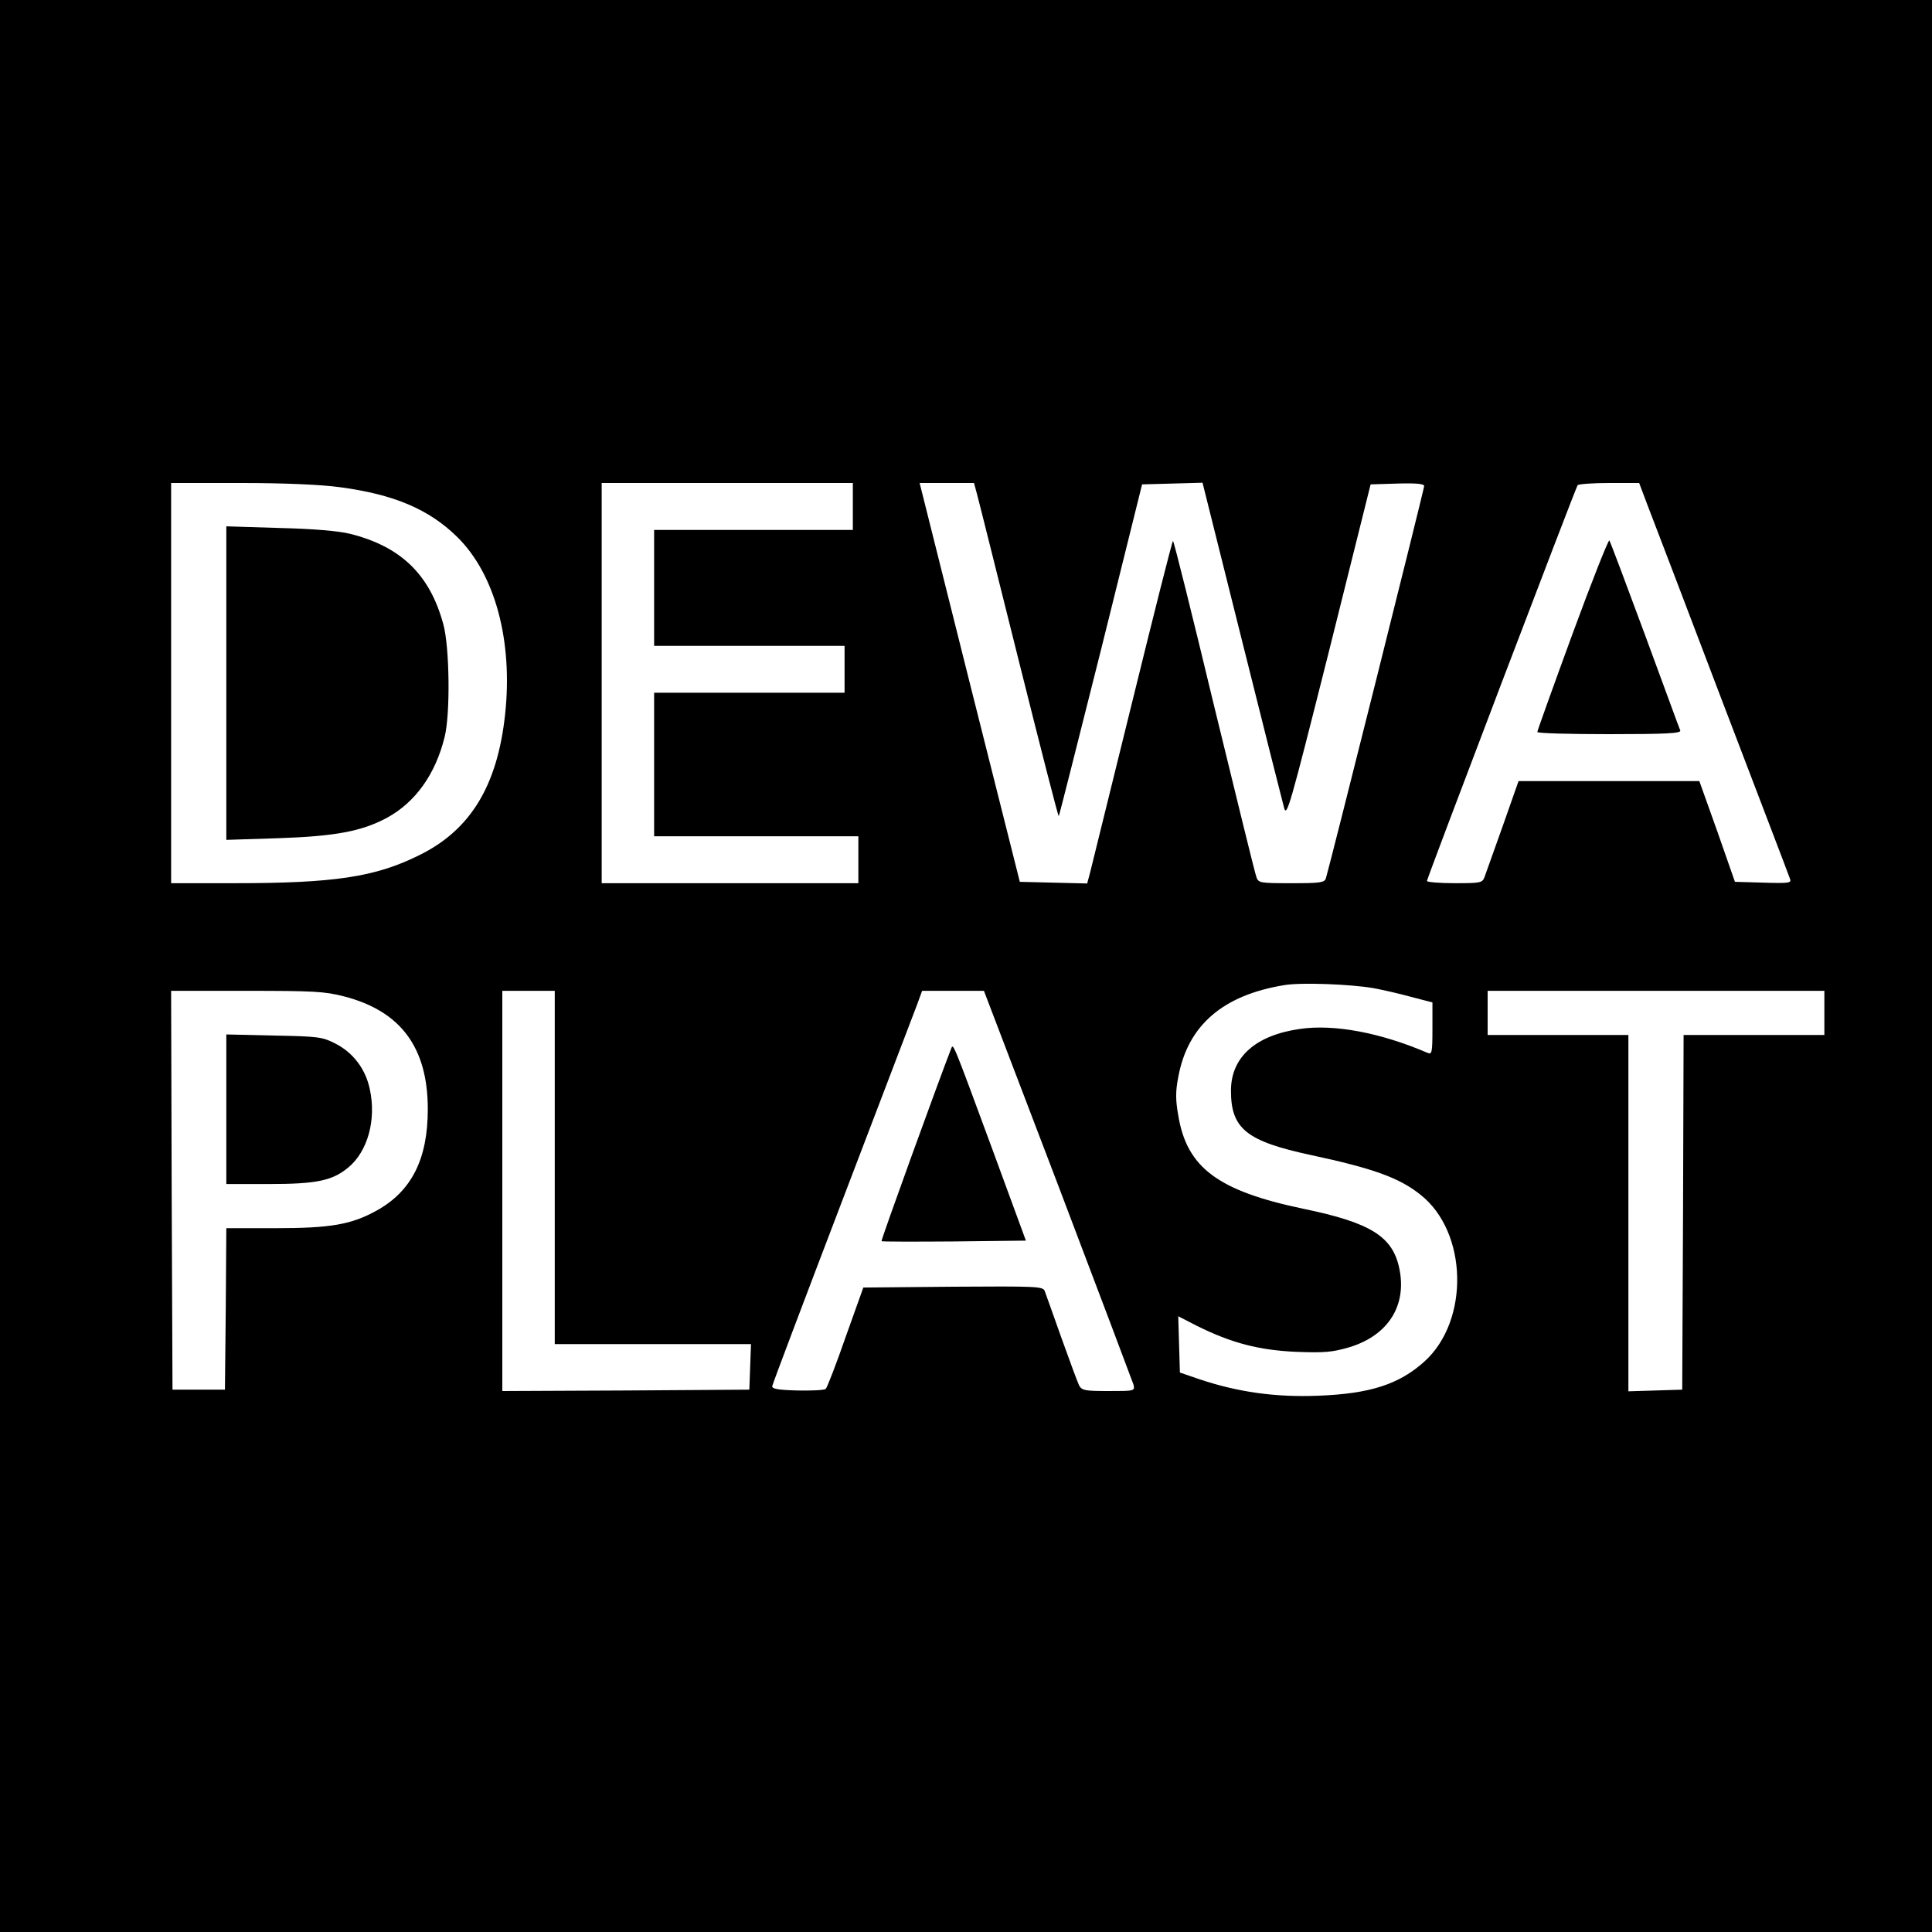
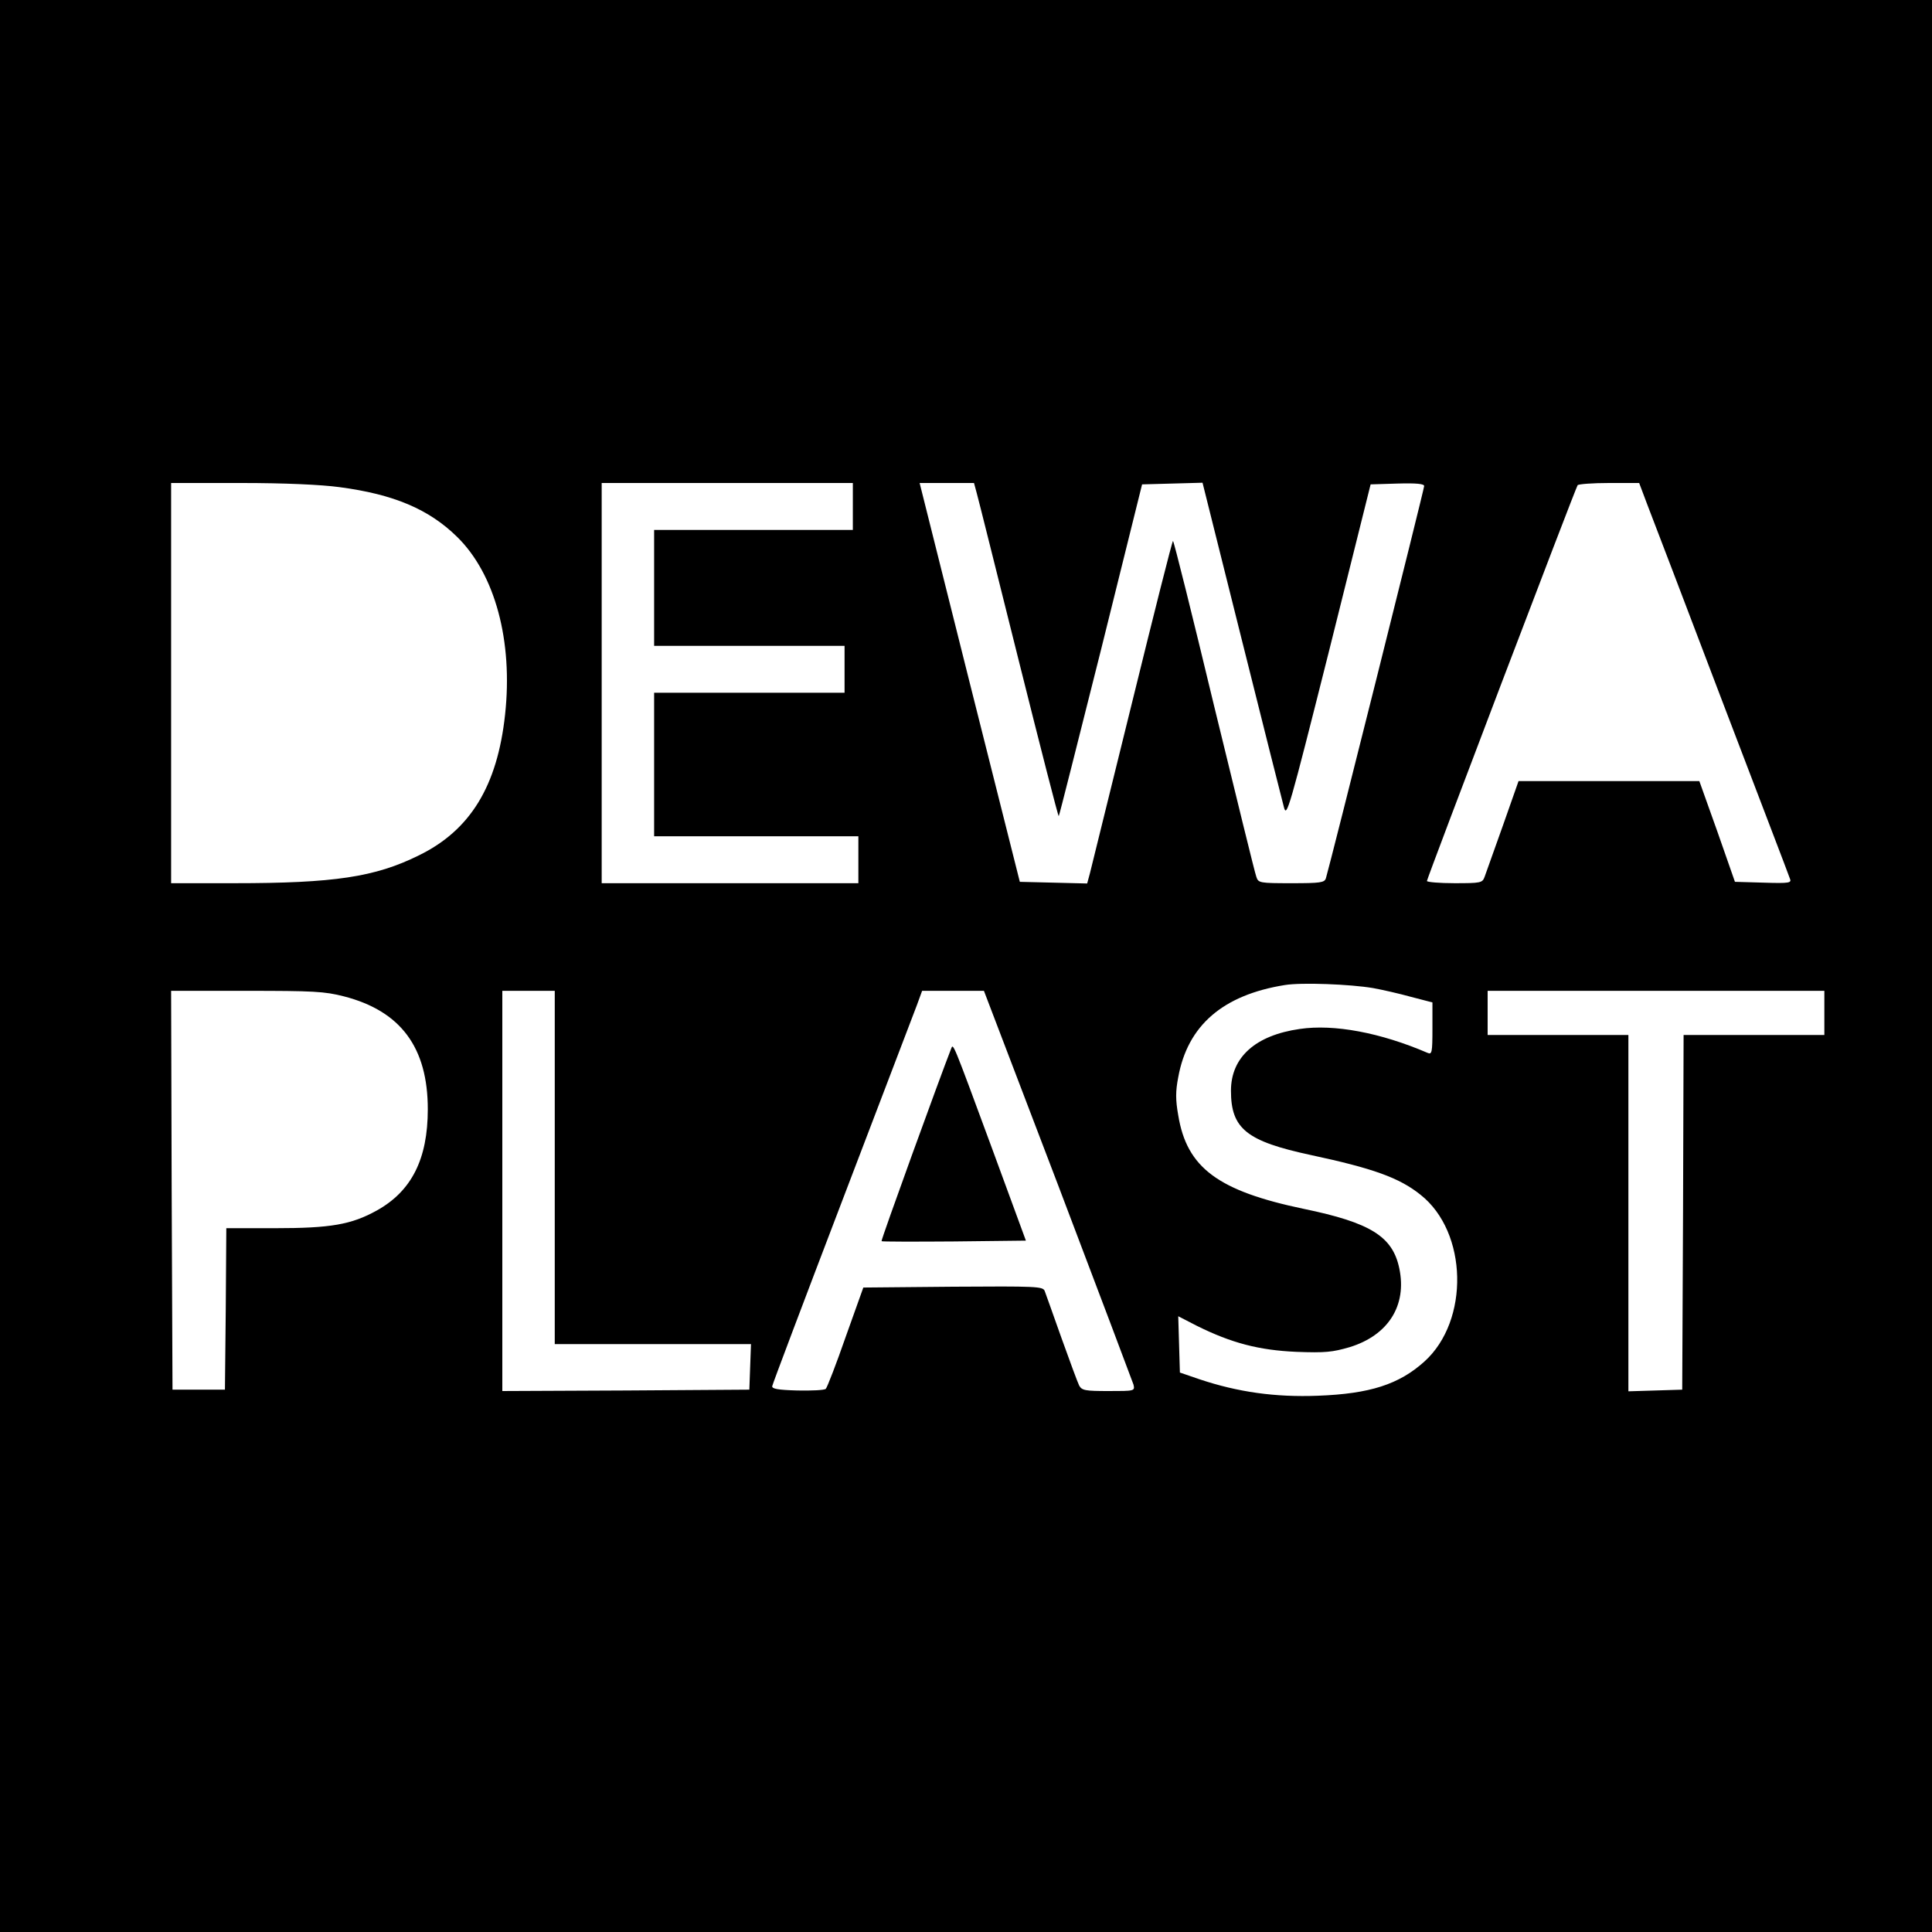
<svg xmlns="http://www.w3.org/2000/svg" version="1.0" width="700pt" height="700pt" viewBox="0 0 700 700" preserveAspectRatio="xMidYMid meet">
  <g transform="translate(0,700) scale(0.1,-0.1)" fill="#000000" stroke="none">
    <path d="M0 3500 l0 -3500 3500 0 3500 0 0 3500 0 3500 -3500 0 -3500 0 0 -3500z m1230 1735 c197 -26 324 -80 426 -180 138 -135 203 -378 174 -644 -28 -259 -126 -419 -312 -510 -159 -79 -308 -101 -669 -101 l-229 0 0 725 0 725 253 0 c160 0 290 -6 357 -15z m1860 -70 l0 -85 -360 0 -360 0 0 -210 0 -210 345 0 345 0 0 -85 0 -85 -345 0 -345 0 0 -260 0 -260 370 0 370 0 0 -85 0 -85 -465 0 -465 0 0 725 0 725 455 0 455 0 0 -85z m449 48 c6 -21 74 -294 152 -606 78 -312 143 -566 145 -564 2 1 70 273 153 602 l149 600 110 3 109 3 142 -568 c78 -312 147 -586 153 -608 10 -38 18 -11 163 565 l151 605 97 3 c70 2 97 -1 97 -9 0 -11 -342 -1376 -356 -1421 -5 -16 -20 -18 -125 -18 -115 0 -120 1 -127 23 -5 12 -73 291 -153 619 -79 329 -146 598 -149 598 -3 0 -69 -263 -148 -584 -79 -321 -148 -600 -153 -620 l-10 -37 -122 3 -122 3 -182 723 -181 722 99 0 98 0 10 -37z m2429 -40 c17 -43 138 -361 270 -708 132 -346 244 -638 247 -648 7 -16 0 -18 -96 -15 l-103 3 -64 183 -65 182 -327 0 -328 0 -57 -162 c-32 -90 -62 -173 -66 -185 -8 -22 -14 -23 -109 -23 -55 0 -100 4 -100 8 0 9 537 1420 546 1434 3 4 54 8 114 8 l109 0 29 -77z m-993 -1753 c33 -6 95 -20 138 -32 l77 -20 0 -95 c0 -87 -2 -94 -17 -88 -172 74 -340 105 -463 87 -162 -23 -250 -103 -250 -224 0 -138 57 -183 290 -233 224 -48 320 -82 397 -144 171 -135 178 -456 14 -604 -92 -83 -198 -117 -386 -124 -154 -6 -290 13 -430 60 l-70 24 -3 102 -3 102 68 -35 c125 -62 224 -88 360 -94 105 -4 131 -1 193 17 140 43 208 151 180 285 -24 116 -104 166 -346 216 -311 65 -424 149 -455 339 -10 56 -10 87 0 138 34 188 162 298 386 334 61 10 238 3 320 -11z m-3729 -30 c206 -53 304 -185 304 -409 0 -181 -59 -297 -185 -367 -92 -51 -167 -64 -369 -64 l-176 0 -2 -292 -3 -293 -95 0 -95 0 -3 723 -2 722 273 0 c242 0 283 -2 353 -20z m764 -620 l0 -640 355 0 356 0 -3 -82 -3 -83 -447 -3 -448 -2 0 725 0 725 95 0 95 0 0 -640z m1823 -62 c147 -387 270 -713 274 -725 5 -23 4 -23 -90 -23 -85 0 -97 2 -107 20 -5 10 -34 88 -64 172 -30 84 -57 161 -61 171 -7 16 -30 17 -332 15 l-325 -3 -64 -179 c-34 -98 -67 -183 -72 -188 -5 -5 -51 -7 -103 -6 -71 2 -93 6 -91 16 1 7 115 309 253 670 138 361 260 681 271 710 l19 52 112 0 112 0 268 -702z m2777 622 l0 -80 -255 0 -255 0 -2 -642 -3 -643 -97 -3 -98 -3 0 646 0 645 -255 0 -255 0 0 80 0 80 610 0 610 0 0 -80z" />
-     <path d="M820 4525 l0 -568 188 6 c207 7 303 25 394 74 103 56 176 158 209 293 21 83 18 328 -5 409 -49 180 -154 281 -338 327 -41 10 -130 18 -255 21 l-193 6 0 -568z" />
-     <path d="M5697 4702 c-70 -191 -127 -350 -127 -354 0 -5 117 -8 261 -8 205 0 260 3 257 13 -3 6 -60 163 -128 347 -68 184 -126 338 -129 342 -3 4 -64 -149 -134 -340z" />
-     <path d="M820 2981 l0 -271 153 0 c174 0 231 12 289 60 70 58 102 172 78 283 -15 73 -60 133 -125 166 -47 24 -61 26 -222 29 l-173 4 0 -271z" />
+     <path d="M5697 4702 z" />
    <path d="M3446 3200 c-40 -102 -255 -694 -252 -697 1 -2 120 -2 263 -1 l260 3 -123 335 c-145 393 -140 380 -148 360z" />
  </g>
</svg>